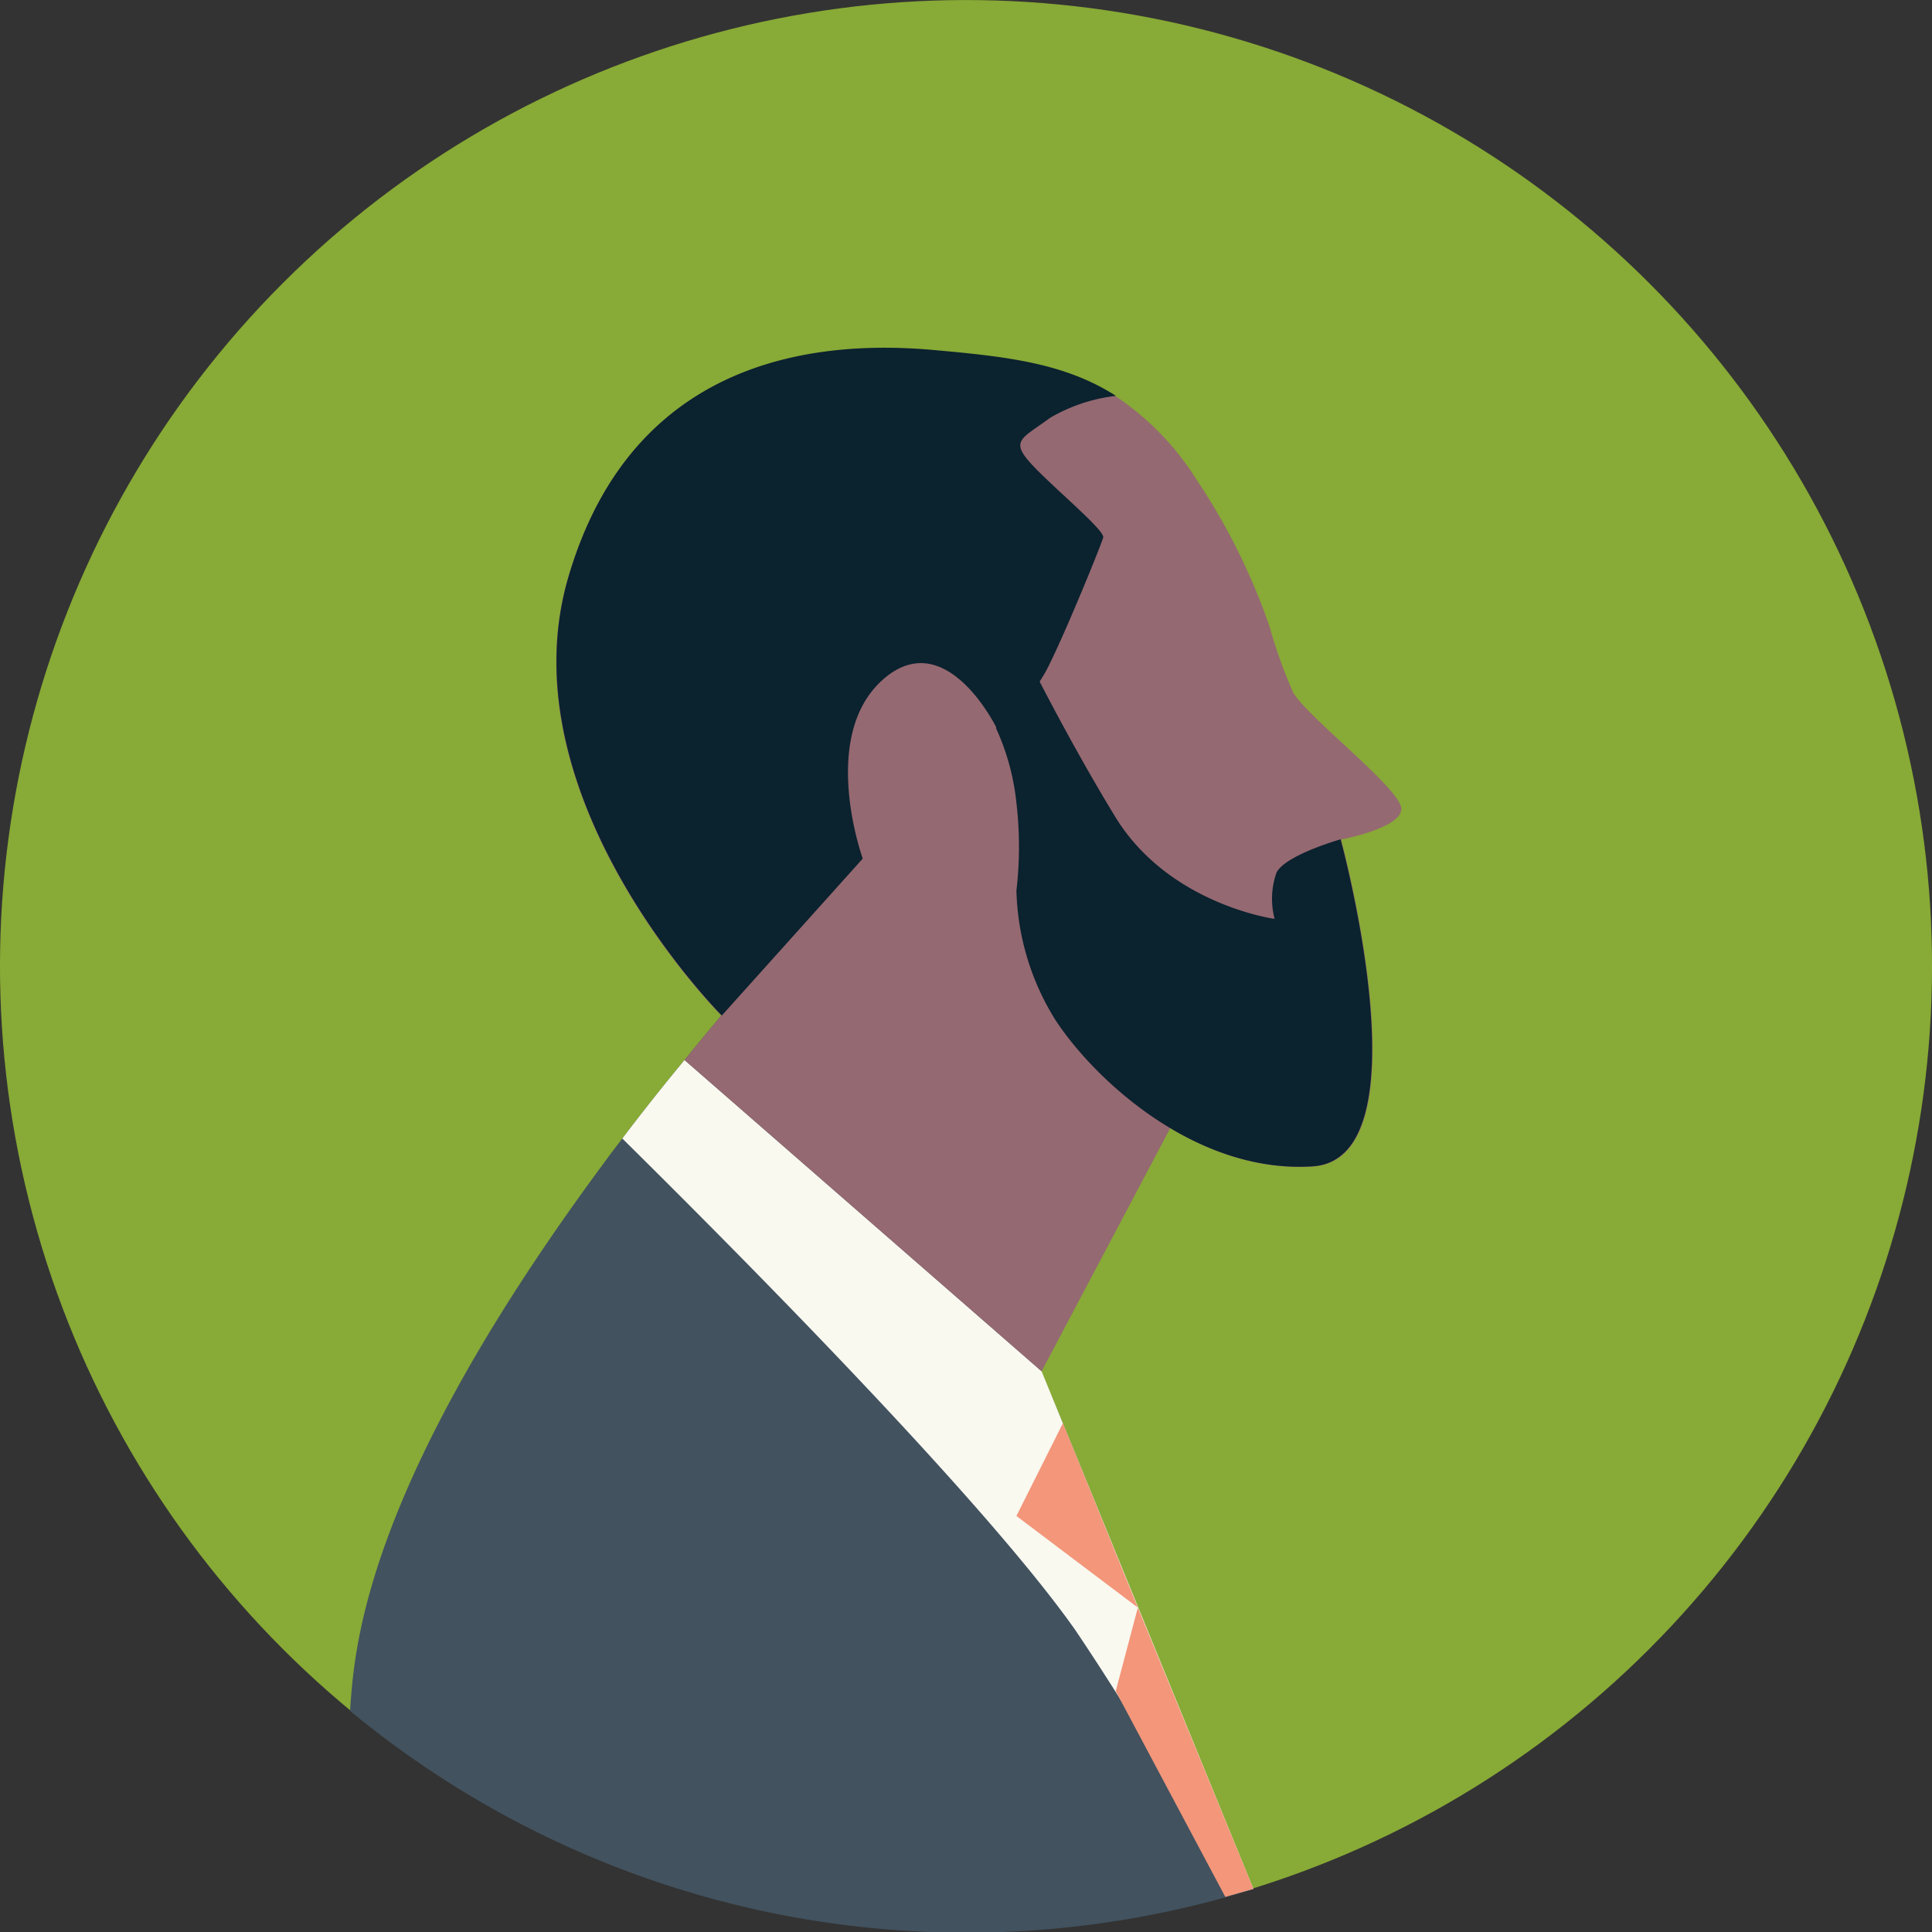
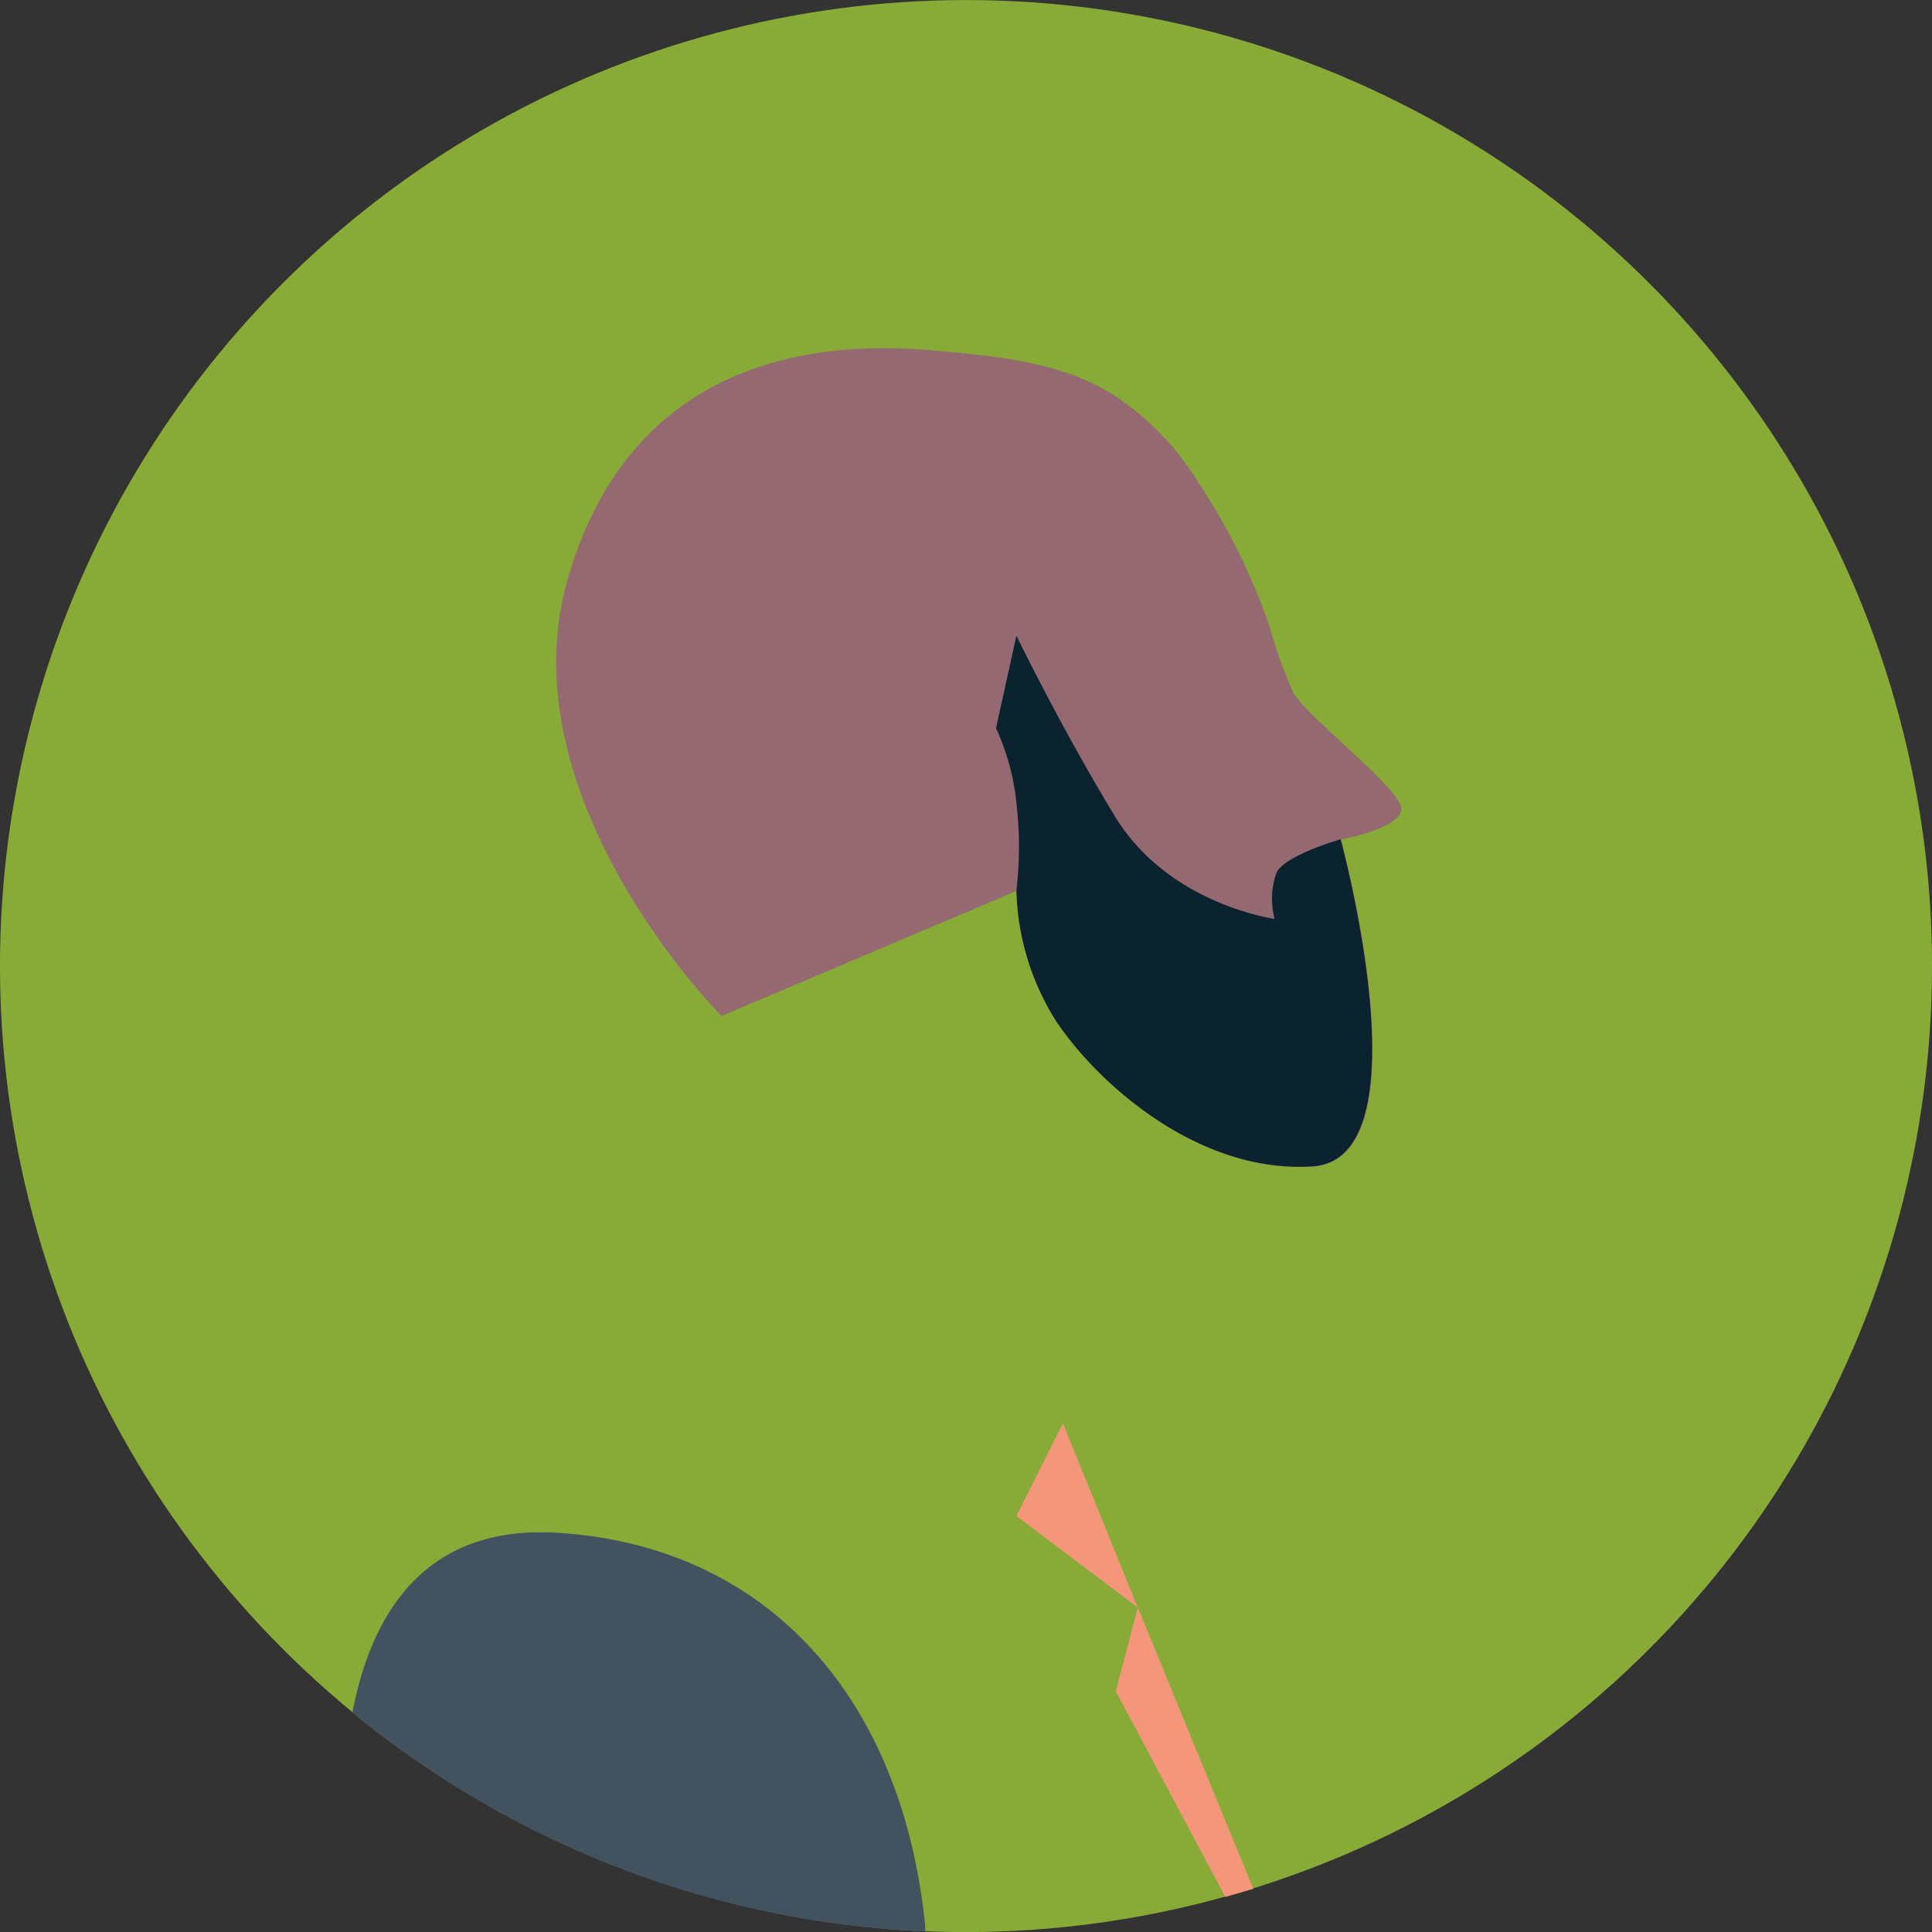
<svg xmlns="http://www.w3.org/2000/svg" viewBox="0 0 88.14 88.14">
  <rect x="0" y="0" width="88.14" height="88.14" fill="#333333" stroke="none" />
  <defs>
    <style>.cls-1{fill:#88aa36;}.cls-2{fill:#42525f;}.cls-3{fill:#f9f9f0;}.cls-4{fill:#956971;}.cls-5{fill:#f3967a;}.cls-6{fill:#0b222f;}</style>
  </defs>
  <title>testimonio-hombre-2-genuino-cloud_1</title>
  <g id="Capa_2" data-name="Capa 2">
    <g id="Capa_1-2" data-name="Capa 1">
      <circle class="cls-1" cx="44.07" cy="44.07" r="44.07" transform="translate(-9.38 12.02) rotate(-14.05)" />
-       <path class="cls-2" d="M48.49,64.93l-1-2.37,9.6-18.15L41.23,37.25a145.4,145.4,0,0,0-10,11.11c-.94,1.13-1.89,2.33-2.84,3.58l-.55.72-.66.9C22,60.63,17.1,68.91,16.16,76.05c-.08.57-.14,1.23-.19,2a44.13,44.13,0,0,0,41.16,8.15L51.91,73.34Z" />
-       <path class="cls-3" d="M31.23,48.36c-.94,1.13-1.89,2.33-2.84,3.58,6,5.93,16.63,16.69,20.67,22.43a118.57,118.57,0,0,1,7.12,12.07l1-.27L47.52,62.56Z" />
-       <path class="cls-4" d="M31.23,48.36l16.29,14.2,9.6-18.15L41.23,37.25A145.4,145.4,0,0,0,31.23,48.36Z" />
      <path class="cls-5" d="M50.9,77.15l5,9.39,1.28-.37L51.91,73.34Z" />
      <polygon class="cls-5" points="46.37 69.16 51.91 73.34 48.49 64.93 46.37 69.16" />
      <path class="cls-2" d="M25.46,69.93c-6-.38-8.49,3.57-9.38,8.18a43.87,43.87,0,0,0,26.13,10,1.94,1.94,0,0,1,0-.24C41.16,77.44,35,70.53,25.46,69.93Z" />
      <path class="cls-4" d="M59,31.6a22.27,22.27,0,0,1-1.06-2.94c-.14-.43-.31-.9-.52-1.41a28.85,28.85,0,0,0-2.84-5.38,12.61,12.61,0,0,0-3.68-3.79h0c-2.37-1.52-5.06-1.8-8.4-2.1-5.19-.45-13.64.32-16.58,10.37s7,20,7,20l13.47-5.71v0a11.68,11.68,0,0,0,1.79,5.92c1.86,2.82,6.47,7,11.72,6.66s1.28-14.92,1.28-14.92,2.75-.51,2.75-1.4S59.69,32.76,59,31.6Z" />
-       <path class="cls-6" d="M47.91,19.06a7.71,7.71,0,0,1,3-1c-2.37-1.52-5.06-1.8-8.4-2.1-5.19-.45-13.64.32-16.58,10.37s7,20,7,20l6.43-7.16s-2-5.53.89-8.14,5.22,2.19,5.22,2.19a8.44,8.44,0,0,0,2.3-2.7c.85-1.67,2.47-5.67,2.56-6S47.91,22.13,47,21.11,46.63,20,47.91,19.06Z" />
      <path class="cls-6" d="M58.24,39.8a3.57,3.57,0,0,0-.09,2.12s-4.83-.65-7.28-4.67S46.37,29,46.37,29l-.93,4.22a10.81,10.81,0,0,1,.93,3.41,17.21,17.21,0,0,1,0,4v0a11.68,11.68,0,0,0,1.79,5.92c1.86,2.82,6.47,7,11.72,6.66s1.28-14.92,1.28-14.92S58.66,39,58.24,39.8Z" />
    </g>
  </g>
</svg>